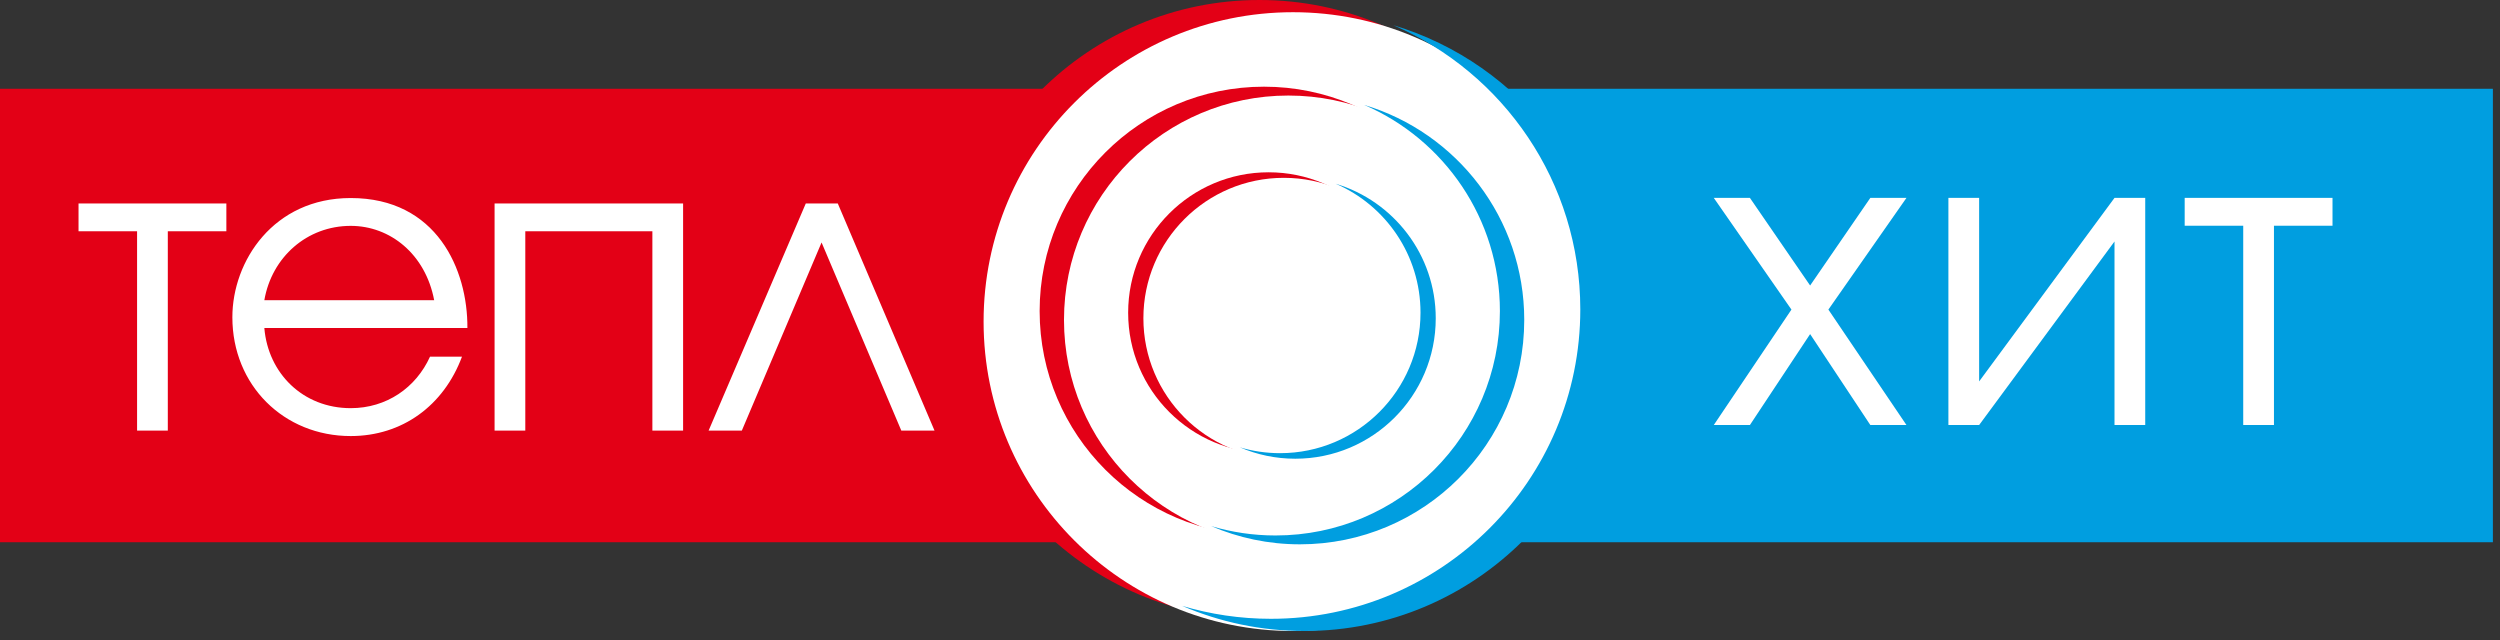
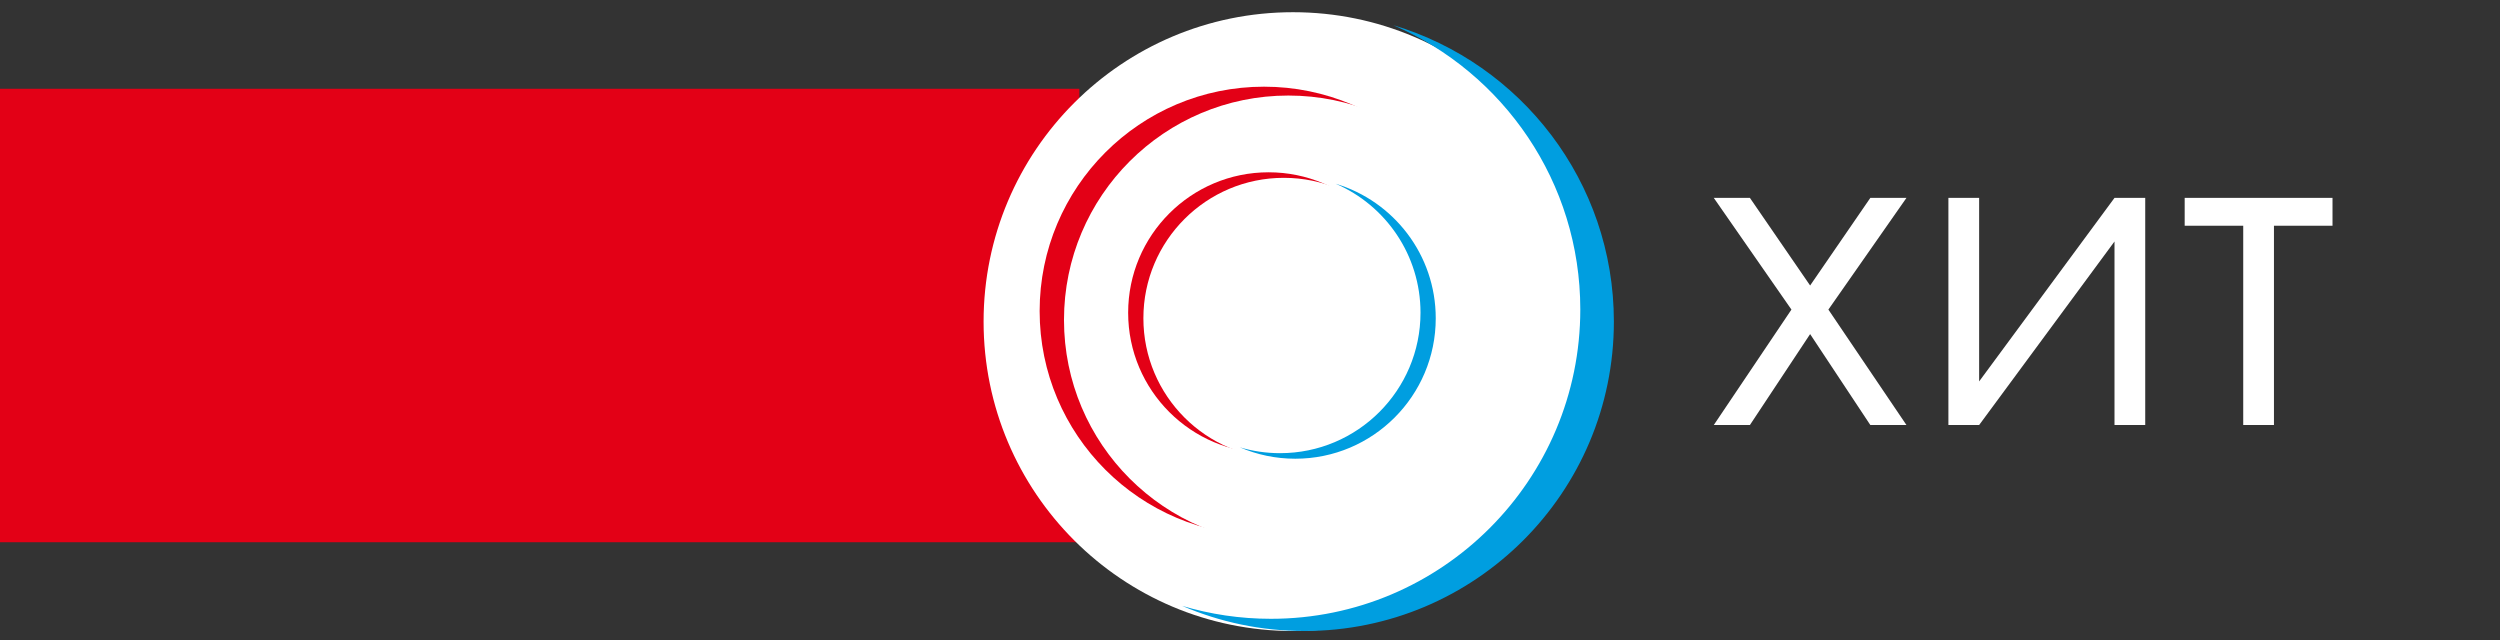
<svg xmlns="http://www.w3.org/2000/svg" width="242" height="62" viewBox="0 0 242 62" fill="none">
  <rect x="0" y="0" width="242" height="62" fill="#333333" stroke="none" />
-   <path fill-rule="evenodd" clip-rule="evenodd" d="M145.494 8.594H241.311V52.488H145.494V8.594Z" fill="#009EE0" />
  <path fill-rule="evenodd" clip-rule="evenodd" d="M0 8.594H104.482V52.488H0V8.594Z" fill="#E30016" />
-   <path fill-rule="evenodd" clip-rule="evenodd" d="M121.912 0C138.45 0 151.862 13.412 151.862 29.95C151.862 46.488 138.45 59.9 121.912 59.9C105.374 59.9 91.962 46.488 91.962 29.95C91.962 13.412 105.374 0 121.912 0Z" fill="#E30016" />
  <path fill-rule="evenodd" clip-rule="evenodd" d="M125.162 1.182C141.7 1.182 155.112 14.594 155.112 31.132C155.112 47.67 141.7 61.082 125.162 61.082C108.624 61.082 95.211 47.67 95.211 31.132C95.211 14.594 108.624 1.182 125.162 1.182Z" fill="white" />
  <path fill-rule="evenodd" clip-rule="evenodd" d="M122.358 8.391C134.353 8.391 144.08 18.118 144.08 30.112C144.08 42.107 134.353 51.834 122.358 51.834C110.364 51.834 100.637 42.107 100.637 30.112C100.637 18.118 110.364 8.391 122.358 8.391Z" fill="#E30016" />
  <path fill-rule="evenodd" clip-rule="evenodd" d="M124.715 9.248C136.71 9.248 146.436 18.975 146.436 30.97C146.436 42.964 136.71 52.691 124.715 52.691C112.721 52.691 102.994 42.964 102.994 30.97C102.994 18.975 112.721 9.248 124.715 9.248Z" fill="white" />
  <path fill-rule="evenodd" clip-rule="evenodd" d="M122.8 16.678C130.306 16.678 136.394 22.766 136.394 30.273C136.394 37.78 130.306 43.868 122.8 43.868C115.293 43.868 109.205 37.78 109.205 30.273C109.205 22.766 115.293 16.678 122.8 16.678Z" fill="#E30016" />
  <path fill-rule="evenodd" clip-rule="evenodd" d="M124.275 17.214C131.781 17.214 137.869 23.302 137.869 30.809C137.869 38.316 131.781 44.404 124.275 44.404C116.768 44.404 110.68 38.316 110.68 30.809C110.68 23.302 116.768 17.214 124.275 17.214Z" fill="white" />
  <path fill-rule="evenodd" clip-rule="evenodd" d="M126.273 61.082C122.066 61.082 118.063 60.213 114.43 58.647C117.152 59.461 120.036 59.9 123.023 59.9C139.561 59.9 152.973 46.488 152.973 29.95C152.973 17.62 145.517 7.029 134.87 2.438C147.218 6.134 156.223 17.582 156.223 31.132C156.223 47.67 142.811 61.082 126.273 61.082Z" fill="#009EE0" />
-   <path fill-rule="evenodd" clip-rule="evenodd" d="M125.826 52.691C122.776 52.691 119.873 52.06 117.238 50.925C119.212 51.516 121.303 51.834 123.469 51.834C135.463 51.834 145.19 42.107 145.19 30.113C145.19 21.169 139.781 13.488 132.058 10.158C141.016 12.838 147.547 21.142 147.547 30.969C147.547 42.964 137.82 52.691 125.826 52.691Z" fill="#009EE0" />
  <path fill-rule="evenodd" clip-rule="evenodd" d="M125.385 44.404C123.476 44.404 121.66 44.01 120.011 43.299C121.247 43.669 122.555 43.867 123.91 43.867C131.417 43.867 137.505 37.779 137.505 30.273C137.505 24.677 134.121 19.87 129.289 17.785C134.893 19.463 138.98 24.659 138.98 30.809C138.98 38.316 132.892 44.404 125.385 44.404Z" fill="#009EE0" />
-   <path fill-rule="evenodd" clip-rule="evenodd" d="M7.602 19.693V22.386H13.269V41.68H16.244V22.386H21.912V19.693H7.602ZM45.244 31.752C45.284 26.084 42.269 19.17 33.949 19.17C26.472 19.17 22.493 25.28 22.493 30.707C22.493 37.299 27.477 42.21 33.949 42.21C38.933 42.21 42.953 39.269 44.721 34.525H41.626C40.26 37.54 37.406 39.51 33.949 39.51C29.326 39.51 25.95 36.133 25.588 31.752H45.244ZM25.588 29.059C26.311 24.878 29.728 21.864 33.949 21.864C37.767 21.864 41.184 24.597 42.028 29.059H25.588ZM47.875 19.693V41.68H50.849V22.386H63.15V41.68H66.124V19.693H47.875ZM81.096 19.693H78.001L68.594 41.68H71.81L79.528 23.471L87.246 41.68H90.461L81.096 19.693Z" fill="white" />
  <path fill-rule="evenodd" clip-rule="evenodd" d="M165.894 41.143H169.391L175.22 32.34L181.048 41.143H184.545L176.988 29.968L184.545 19.156H181.048L175.22 27.637L169.391 19.156H165.894L173.411 29.968L165.894 41.143ZM188.605 19.156V41.143H191.58L204.684 23.376V41.143H207.658V19.156H204.684L191.58 36.922V19.156H188.605ZM211.477 19.156V21.849H217.144V41.143H220.119V21.849H225.787V19.156H211.477Z" fill="white" />
</svg>